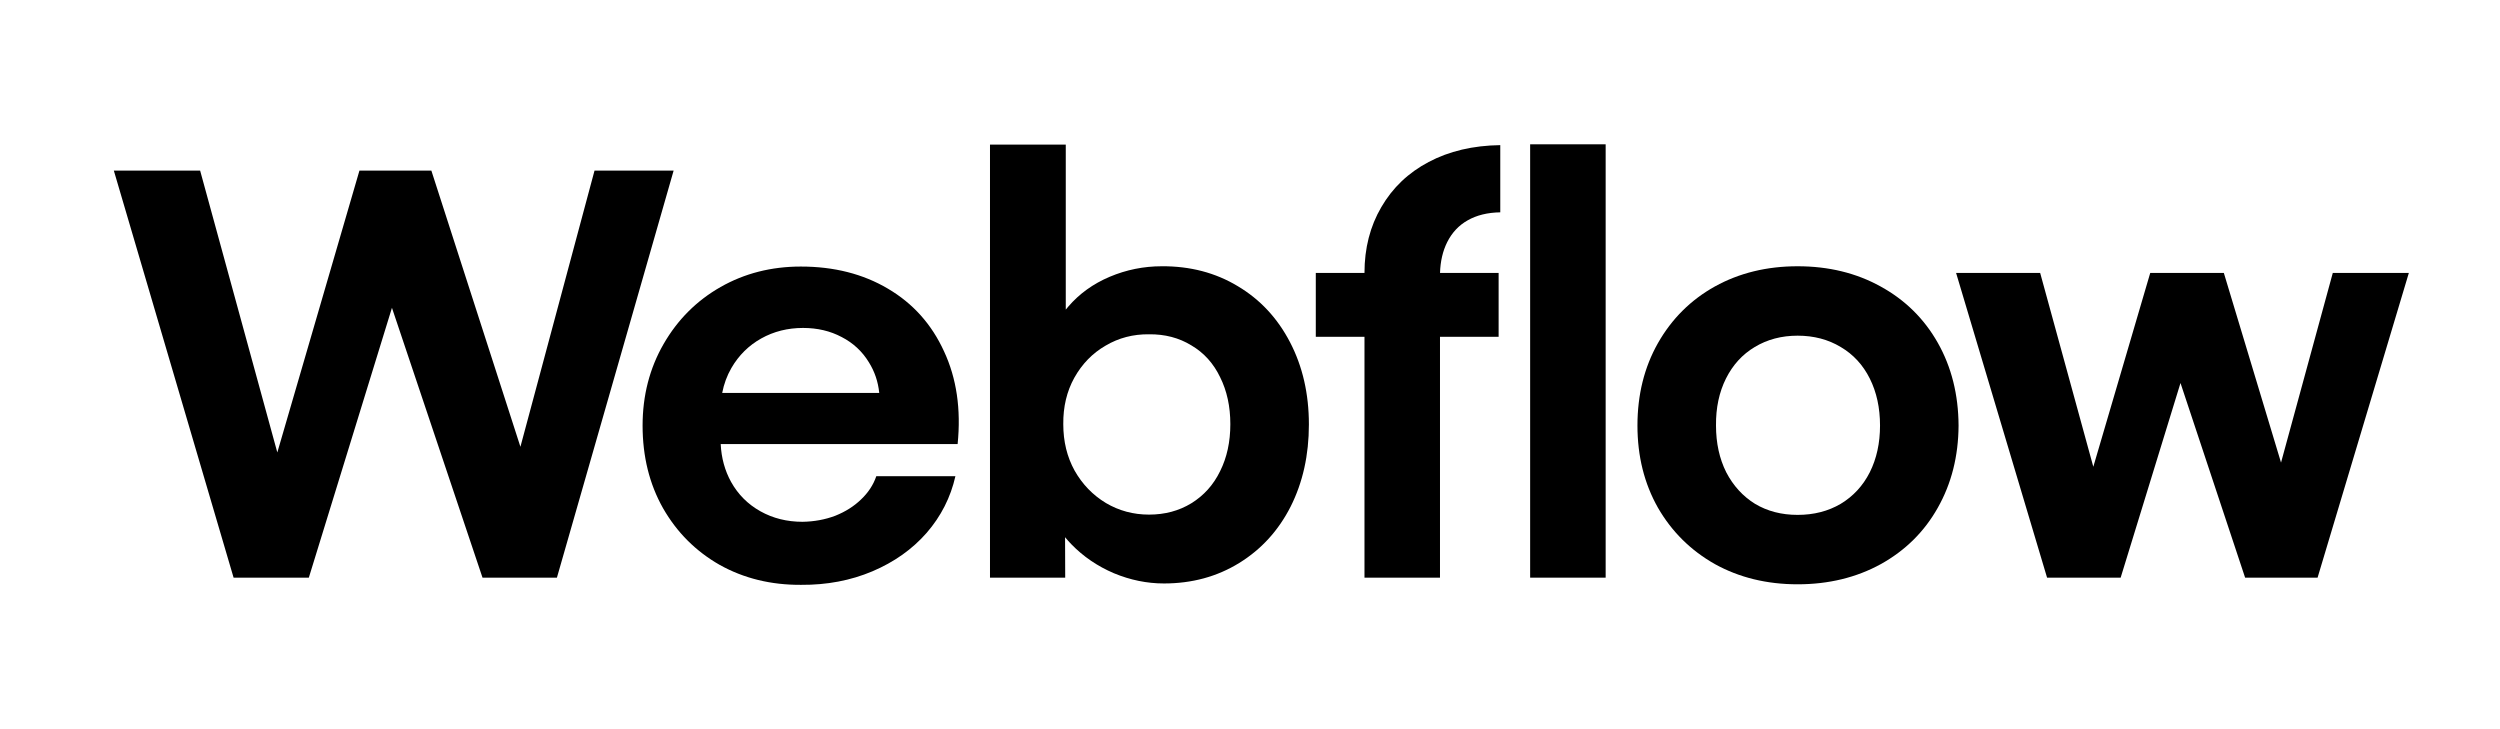
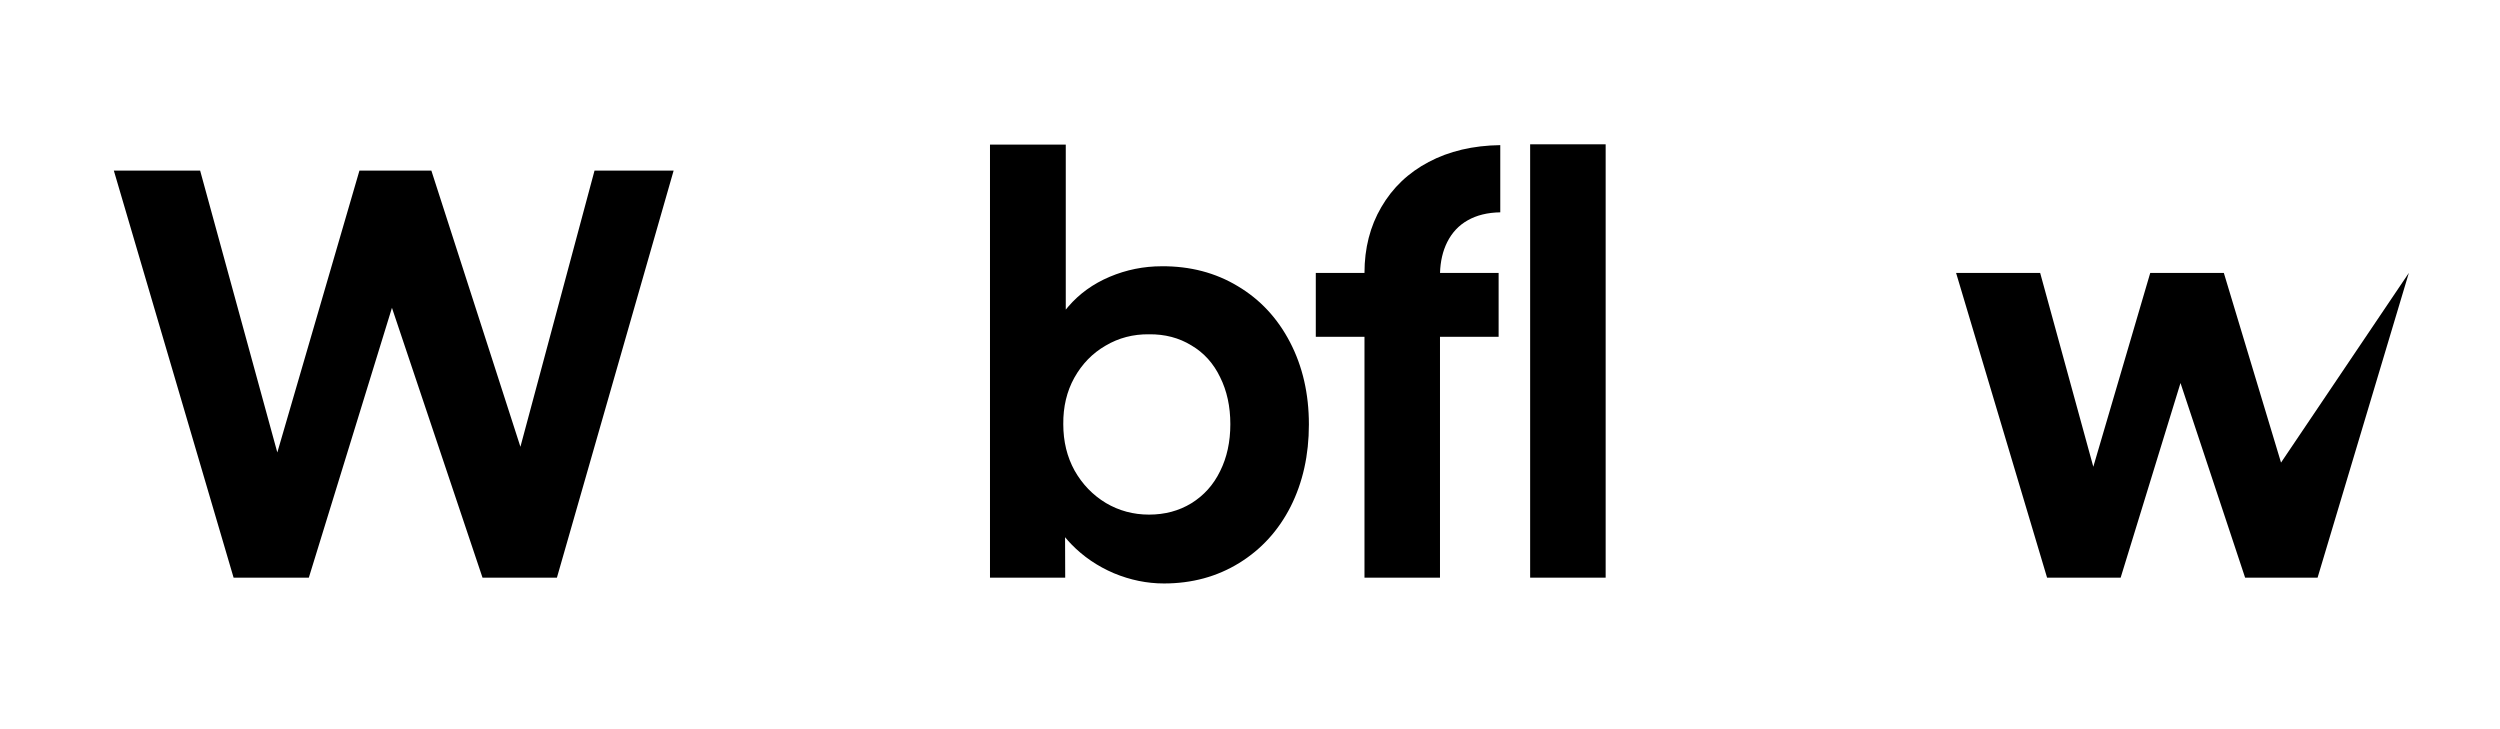
<svg xmlns="http://www.w3.org/2000/svg" width="192" height="56" viewBox="0 0 192 56" fill="none">
  <path d="M117.515 44.364H123.314V11.083H117.515V44.364Z" fill="black" />
  <path fill-rule="evenodd" clip-rule="evenodd" d="M85.547 44.024C86.807 44.548 88.089 44.81 89.392 44.81C91.544 44.81 93.47 44.286 95.17 43.238C96.869 42.191 98.186 40.746 99.121 38.906C100.055 37.051 100.523 34.948 100.523 32.598C100.523 30.247 100.041 28.145 99.078 26.29C98.115 24.435 96.777 22.998 95.063 21.979C93.35 20.945 91.403 20.435 89.222 20.449C87.834 20.449 86.503 20.718 85.228 21.256C83.954 21.794 82.892 22.559 82.042 23.55C81.976 23.626 81.913 23.702 81.851 23.779V11.104H76.031V44.364H81.808L81.797 41.257C81.946 41.44 82.106 41.619 82.276 41.794C83.196 42.743 84.287 43.486 85.547 44.024ZM91.495 38.651C90.546 39.231 89.463 39.522 88.245 39.522C87.041 39.522 85.936 39.224 84.931 38.63C83.925 38.021 83.125 37.192 82.531 36.145C81.95 35.097 81.66 33.908 81.66 32.577C81.646 31.246 81.929 30.056 82.509 29.009C83.104 27.947 83.904 27.125 84.91 26.545C85.915 25.95 87.027 25.66 88.245 25.674C89.463 25.66 90.546 25.943 91.495 26.524C92.458 27.09 93.194 27.904 93.704 28.966C94.228 30.014 94.49 31.217 94.49 32.577C94.49 33.936 94.228 35.139 93.704 36.187C93.194 37.235 92.458 38.056 91.495 38.651Z" fill="black" />
  <path d="M8.742 13.101H15.37L21.298 34.748L27.605 13.101H33.128L39.968 34.314L45.66 13.101H51.735L42.771 44.364H37.057L30.102 23.64L23.718 44.364H17.94L8.742 13.101Z" fill="black" />
-   <path fill-rule="evenodd" clip-rule="evenodd" d="M61.523 44.916C59.215 44.93 57.133 44.42 55.278 43.387C53.437 42.339 51.985 40.888 50.923 39.033C49.875 37.178 49.351 35.062 49.351 32.683C49.351 30.375 49.889 28.287 50.965 26.418C52.042 24.549 53.501 23.09 55.341 22.042C57.182 20.995 59.236 20.471 61.502 20.471C64.051 20.471 66.281 21.037 68.193 22.17C70.119 23.302 71.556 24.91 72.505 26.991C73.468 29.058 73.815 31.43 73.546 34.106H55.35C55.401 35.172 55.667 36.142 56.149 37.015C56.687 37.978 57.437 38.729 58.4 39.267C59.363 39.805 60.44 40.074 61.629 40.074C62.535 40.06 63.378 39.904 64.157 39.607C64.936 39.295 65.594 38.877 66.132 38.354C66.685 37.83 67.074 37.235 67.301 36.57H73.376C73.008 38.198 72.271 39.649 71.167 40.923C70.062 42.183 68.674 43.167 67.003 43.876C65.332 44.583 63.505 44.93 61.523 44.916ZM56.17 28.265C55.83 28.857 55.595 29.494 55.465 30.177H67.526C67.438 29.314 67.172 28.529 66.727 27.819C66.217 26.984 65.523 26.34 64.645 25.887C63.767 25.419 62.776 25.186 61.672 25.186C60.496 25.186 59.427 25.455 58.464 25.993C57.501 26.531 56.736 27.288 56.17 28.265Z" fill="black" />
  <path d="M104.792 20.959C104.792 19.061 105.224 17.376 106.087 15.904C106.951 14.417 108.162 13.263 109.72 12.442C111.292 11.607 113.126 11.175 115.221 11.146V16.307C114.244 16.322 113.409 16.527 112.715 16.923C112.035 17.306 111.511 17.865 111.143 18.601C110.804 19.279 110.621 20.065 110.594 20.959H115.094V25.865H110.591V44.364H104.792V25.865H101.053V20.959H104.792Z" fill="black" />
-   <path fill-rule="evenodd" clip-rule="evenodd" d="M138.056 44.874C135.691 44.874 133.574 44.357 131.704 43.323C129.849 42.275 128.39 40.831 127.328 38.99C126.28 37.136 125.756 35.033 125.756 32.683C125.756 30.318 126.28 28.208 127.328 26.354C128.39 24.485 129.849 23.033 131.704 22C133.574 20.966 135.691 20.449 138.056 20.449C140.435 20.449 142.559 20.966 144.428 22C146.312 23.033 147.777 24.477 148.825 26.332C149.873 28.187 150.404 30.304 150.418 32.683C150.404 35.033 149.873 37.136 148.825 38.99C147.792 40.831 146.333 42.275 144.449 43.323C142.566 44.357 140.435 44.874 138.056 44.874ZM138.056 39.543C139.302 39.543 140.406 39.26 141.369 38.693C142.332 38.113 143.076 37.305 143.6 36.272C144.124 35.224 144.386 34.028 144.386 32.683C144.386 31.323 144.124 30.12 143.6 29.072C143.076 28.024 142.332 27.217 141.369 26.651C140.406 26.07 139.302 25.78 138.056 25.78C136.824 25.78 135.726 26.07 134.763 26.651C133.814 27.217 133.078 28.024 132.554 29.072C132.03 30.12 131.775 31.323 131.789 32.683C131.789 34.028 132.051 35.224 132.575 36.272C133.113 37.305 133.85 38.113 134.784 38.693C135.733 39.26 136.824 39.543 138.056 39.543Z" fill="black" />
-   <path d="M156.684 20.959H150.227L157.215 44.364H162.866L167.462 29.415L172.425 44.364H177.99L185 20.959H179.159L175.183 35.527L170.79 20.959H165.139L160.766 35.848L156.684 20.959Z" fill="black" />
+   <path d="M156.684 20.959H150.227L157.215 44.364H162.866L167.462 29.415L172.425 44.364H177.99L185 20.959L175.183 35.527L170.79 20.959H165.139L160.766 35.848L156.684 20.959Z" fill="black" />
</svg>